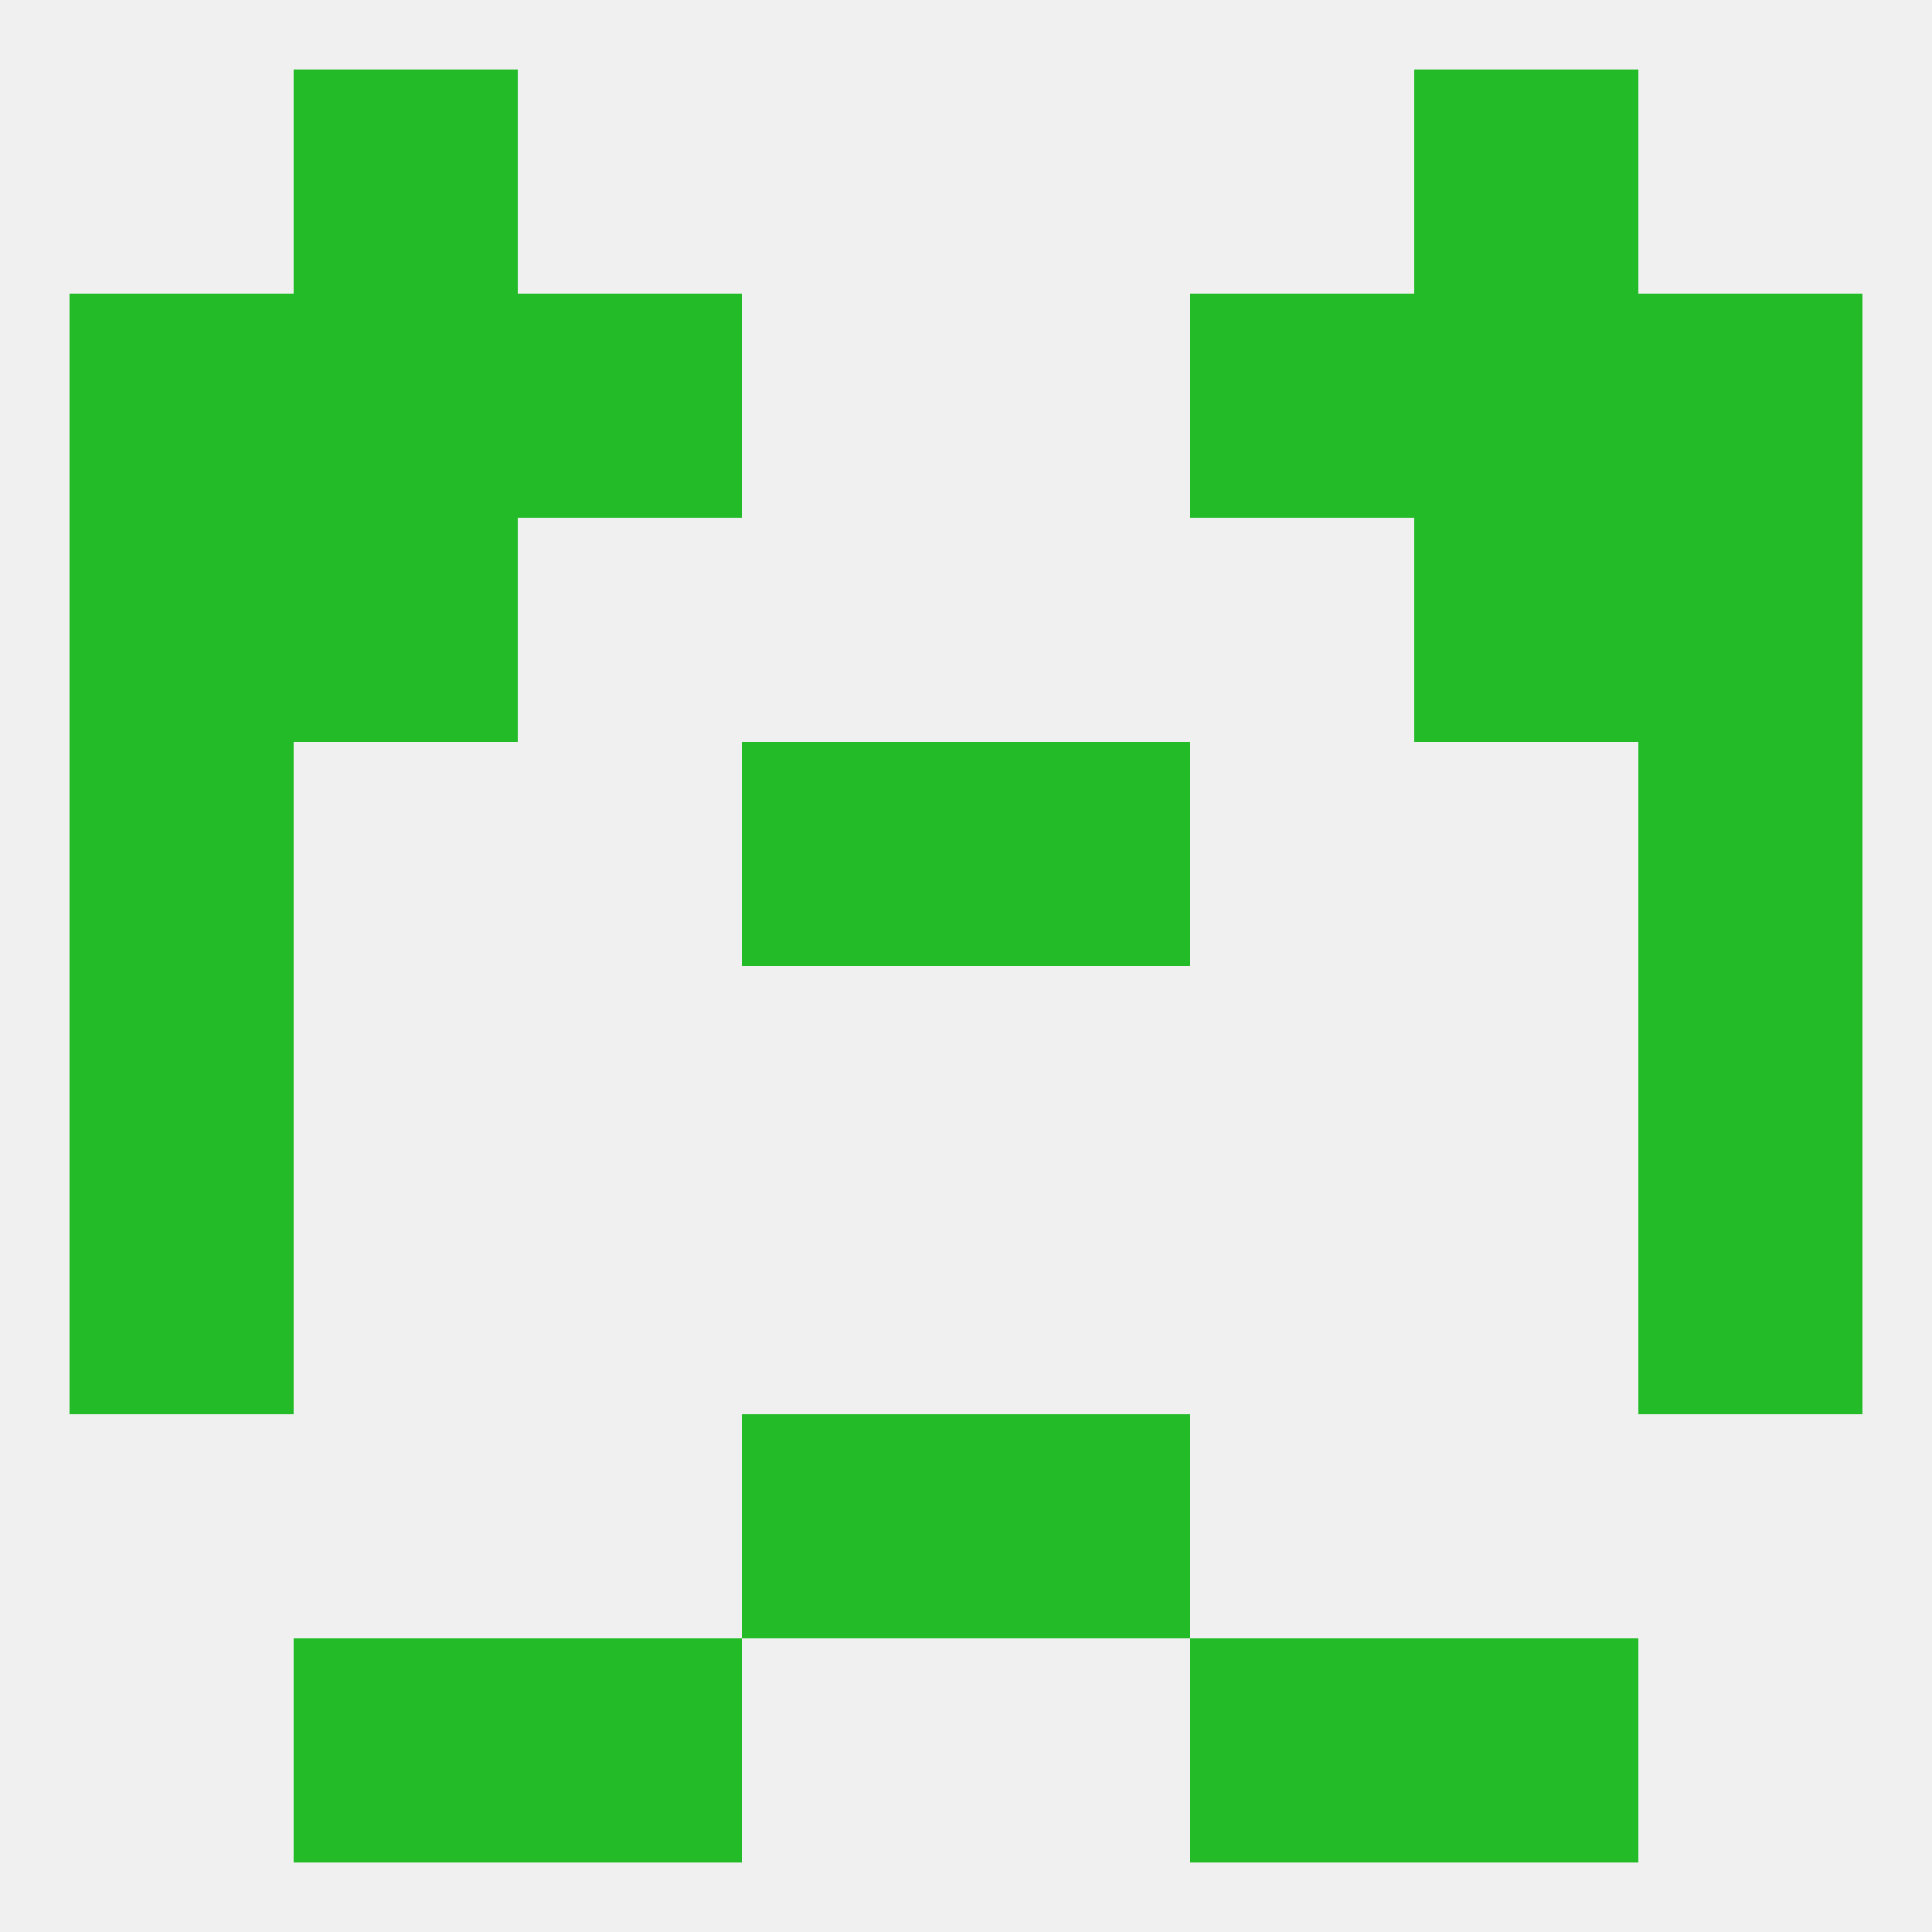
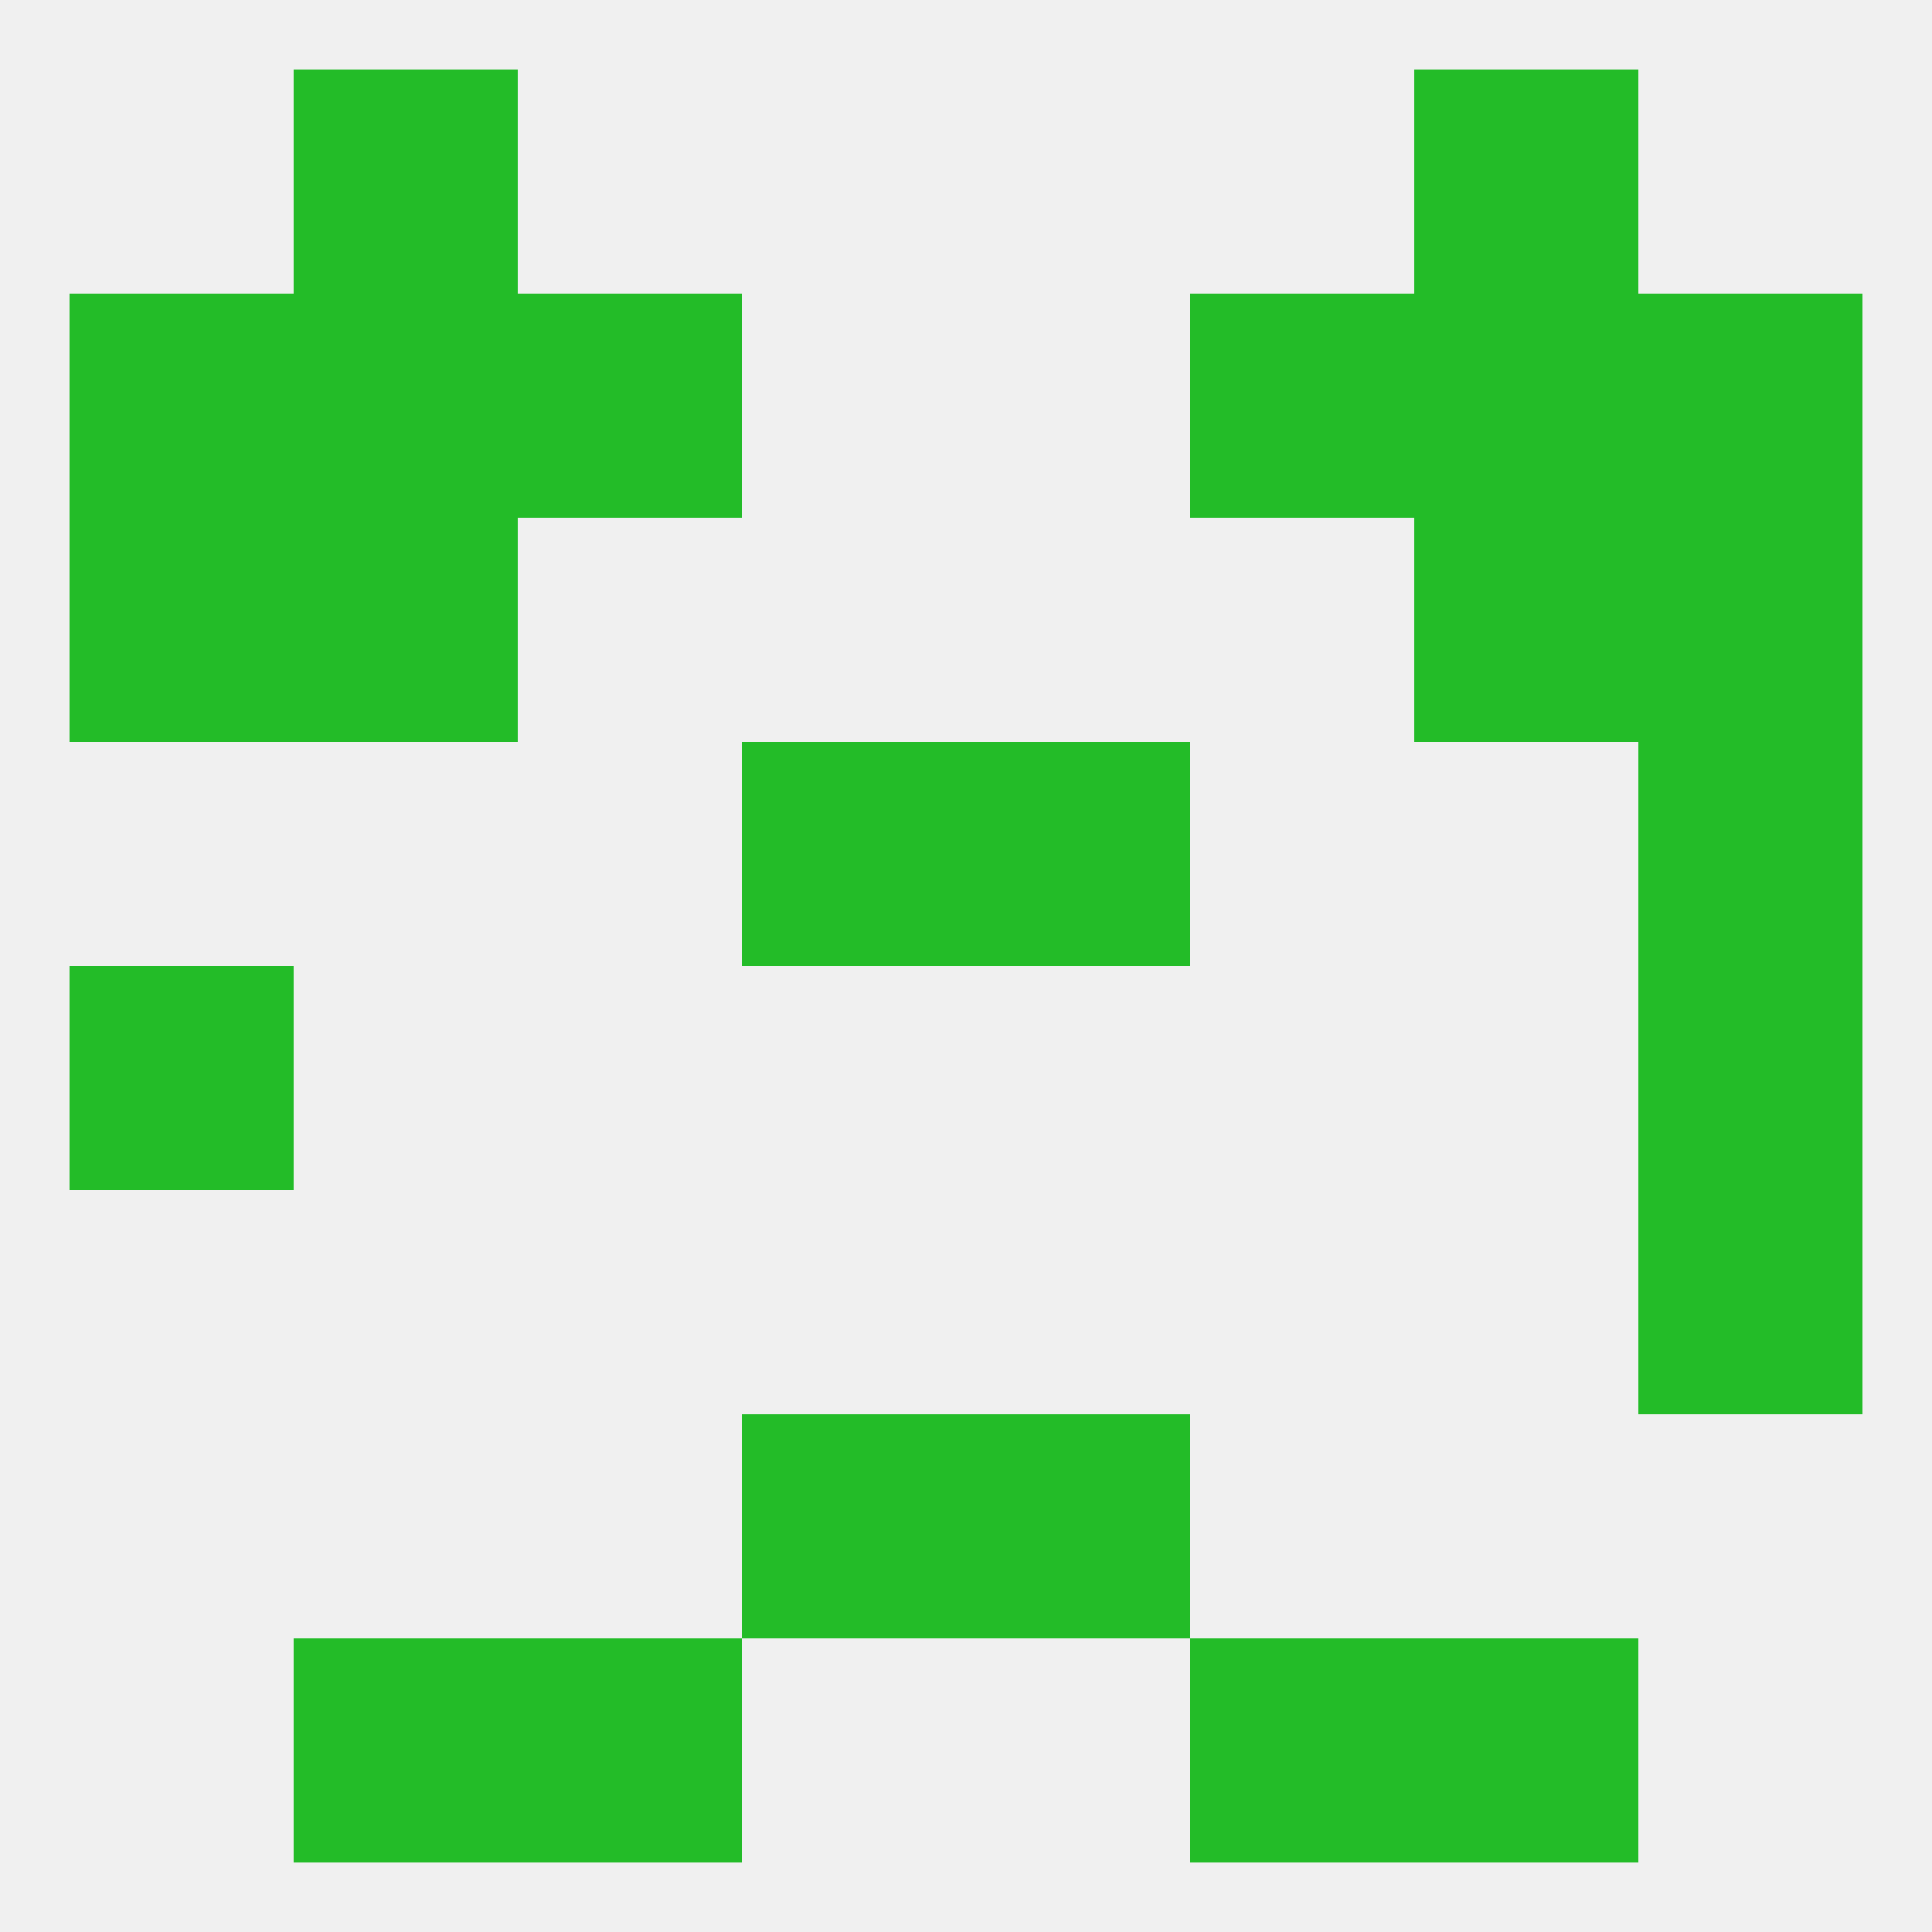
<svg xmlns="http://www.w3.org/2000/svg" version="1.1" baseprofile="full" width="250" height="250" viewBox="0 0 250 250">
  <rect width="100%" height="100%" fill="rgba(240,240,240,255)" />
  <rect x="67" y="212" width="29" height="29" fill="rgba(35,188,40,255)" />
  <rect x="154" y="212" width="29" height="29" fill="rgba(35,188,40,255)" />
  <rect x="38" y="212" width="29" height="29" fill="rgba(35,188,40,255)" />
  <rect x="183" y="212" width="29" height="29" fill="rgba(35,188,40,255)" />
  <rect x="38" y="9" width="29" height="29" fill="rgba(35,188,40,255)" />
  <rect x="183" y="9" width="29" height="29" fill="rgba(35,188,40,255)" />
  <rect x="183" y="38" width="29" height="29" fill="rgba(35,188,40,255)" />
  <rect x="67" y="38" width="29" height="29" fill="rgba(35,188,40,255)" />
  <rect x="154" y="38" width="29" height="29" fill="rgba(35,188,40,255)" />
  <rect x="9" y="38" width="29" height="29" fill="rgba(35,188,40,255)" />
  <rect x="212" y="38" width="29" height="29" fill="rgba(35,188,40,255)" />
  <rect x="38" y="38" width="29" height="29" fill="rgba(35,188,40,255)" />
  <rect x="9" y="67" width="29" height="29" fill="rgba(35,188,40,255)" />
  <rect x="212" y="67" width="29" height="29" fill="rgba(35,188,40,255)" />
  <rect x="38" y="67" width="29" height="29" fill="rgba(35,188,40,255)" />
  <rect x="183" y="67" width="29" height="29" fill="rgba(35,188,40,255)" />
-   <rect x="9" y="154" width="29" height="29" fill="rgba(35,188,40,255)" />
  <rect x="212" y="154" width="29" height="29" fill="rgba(35,188,40,255)" />
-   <rect x="9" y="96" width="29" height="29" fill="rgba(35,188,40,255)" />
  <rect x="212" y="96" width="29" height="29" fill="rgba(35,188,40,255)" />
  <rect x="96" y="96" width="29" height="29" fill="rgba(35,188,40,255)" />
  <rect x="125" y="96" width="29" height="29" fill="rgba(35,188,40,255)" />
  <rect x="212" y="125" width="29" height="29" fill="rgba(35,188,40,255)" />
  <rect x="9" y="125" width="29" height="29" fill="rgba(35,188,40,255)" />
  <rect x="96" y="183" width="29" height="29" fill="rgba(35,188,40,255)" />
  <rect x="125" y="183" width="29" height="29" fill="rgba(35,188,40,255)" />
</svg>